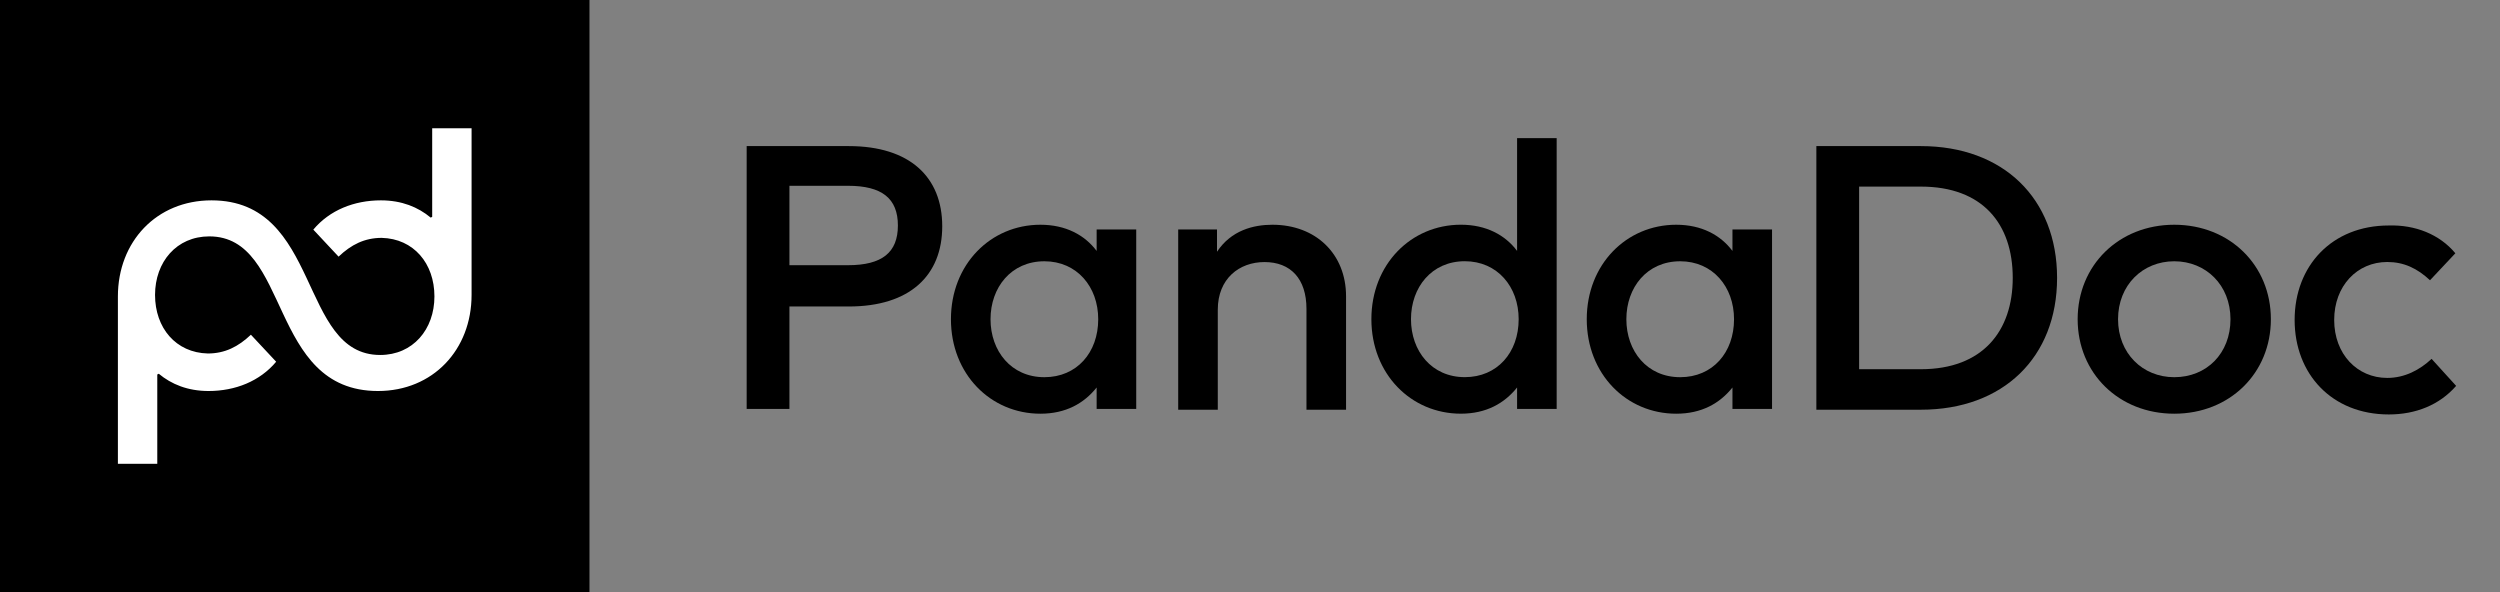
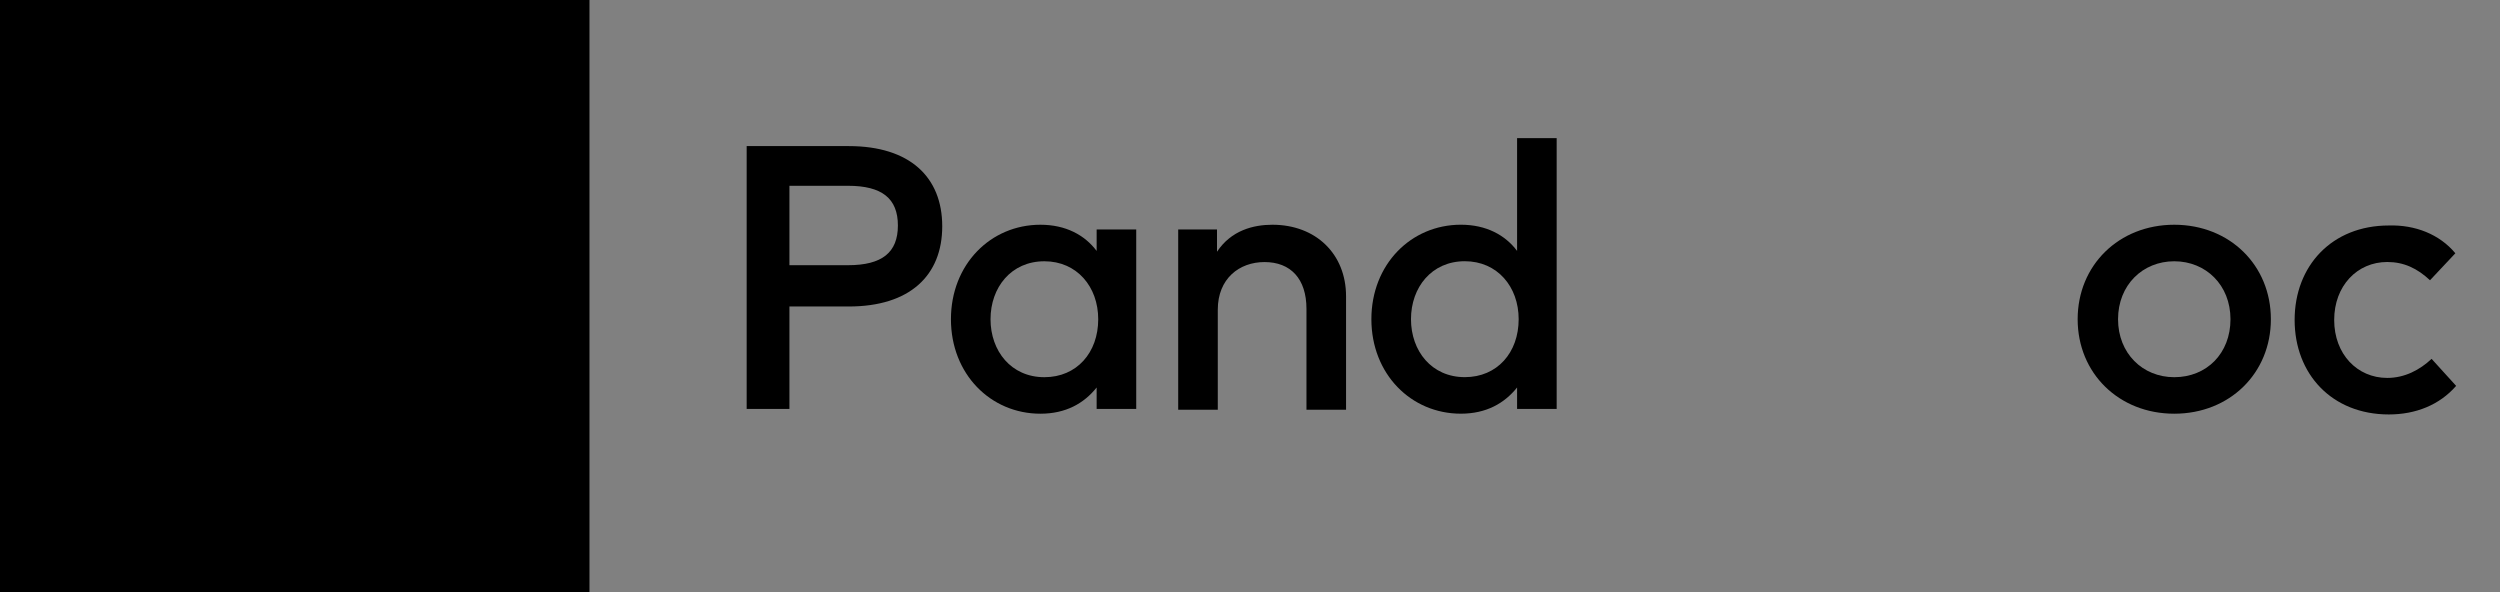
<svg xmlns="http://www.w3.org/2000/svg" width="114" height="27" viewBox="0 0 114 27" fill="none">
  <rect x="0" y="0" width="114" height="27" fill="#808080" stroke="none" />
  <path d="M26.88 0H0V27H26.88V0Z" fill="black" />
-   <path fill-rule="evenodd" clip-rule="evenodd" d="M19.708 9.889L19.64 9.923C19.064 9.444 18.319 9.136 17.37 9.136C16.151 9.136 15.032 9.581 14.287 10.471L15.439 11.703C16.015 11.155 16.625 10.847 17.404 10.847C18.861 10.882 19.81 12.011 19.81 13.517C19.81 15.023 18.827 16.187 17.336 16.187C13.609 16.187 14.66 9.136 9.645 9.136C7.138 9.136 5.376 11.018 5.376 13.517V21.15H7.172V17.077L7.24 17.043C7.816 17.522 8.561 17.83 9.51 17.83C10.729 17.83 11.848 17.385 12.593 16.495L11.441 15.263C10.865 15.81 10.255 16.119 9.476 16.119C8.019 16.084 7.07 14.955 7.07 13.449C7.07 11.943 8.053 10.779 9.544 10.779C13.271 10.779 12.22 17.83 17.235 17.83C19.742 17.83 21.504 15.947 21.504 13.449V5.85H19.708V9.889Z" fill="white" />
  <path fill-rule="evenodd" clip-rule="evenodd" d="M69.179 6.3V11.441C68.637 10.717 67.771 10.247 66.615 10.247C64.341 10.247 62.535 12.057 62.535 14.555C62.535 17.053 64.341 18.864 66.615 18.864C67.771 18.864 68.601 18.393 69.179 17.669V18.647H70.984V6.3H69.179ZM64.341 14.555C64.341 16.003 65.279 17.198 66.796 17.198C68.276 17.198 69.251 16.076 69.251 14.555C69.251 13.071 68.276 11.912 66.796 11.912C65.279 11.912 64.341 13.107 64.341 14.555Z" fill="black" />
  <path fill-rule="evenodd" clip-rule="evenodd" d="M35.998 13.976V18.647H34.048V6.662H38.706C41.486 6.662 42.966 8.074 42.966 10.319C42.966 12.564 41.486 13.976 38.706 13.976H35.998ZM35.998 8.472V12.093H38.669C40.222 12.093 40.944 11.514 40.944 10.283C40.944 9.052 40.222 8.472 38.669 8.472H35.998Z" fill="black" />
  <path fill-rule="evenodd" clip-rule="evenodd" d="M51.812 18.648H50.007V17.67C49.429 18.395 48.599 18.865 47.443 18.865C45.168 18.865 43.363 17.055 43.363 14.557C43.363 12.058 45.168 10.248 47.443 10.248C48.599 10.248 49.465 10.719 50.007 11.443V10.465H51.812V18.648ZM47.624 17.2C46.107 17.2 45.168 16.005 45.168 14.557C45.168 13.108 46.107 11.914 47.624 11.914C49.104 11.914 50.079 13.072 50.079 14.557C50.079 16.077 49.104 17.2 47.624 17.2Z" fill="black" />
  <path d="M61.38 13.507V18.684H59.575V14.086C59.575 12.71 58.853 11.95 57.661 11.95C56.506 11.95 55.531 12.71 55.531 14.122V18.684H53.726V10.465H55.495V11.479C56.145 10.502 57.156 10.248 58.022 10.248C60.008 10.248 61.38 11.588 61.38 13.507Z" fill="black" />
-   <path fill-rule="evenodd" clip-rule="evenodd" d="M79 18.648H80.805V10.465H79V11.443C78.458 10.719 77.591 10.248 76.436 10.248C74.162 10.248 72.356 12.058 72.356 14.557C72.356 17.055 74.162 18.865 76.436 18.865C77.591 18.865 78.422 18.395 79 17.67V18.648ZM74.162 14.557C74.162 16.005 75.1 17.2 76.617 17.2C78.097 17.2 79.072 16.077 79.072 14.557C79.072 13.072 78.097 11.914 76.617 11.914C75.1 11.914 74.162 13.108 74.162 14.557Z" fill="black" />
-   <path fill-rule="evenodd" clip-rule="evenodd" d="M93.803 12.672C93.803 9.052 91.347 6.662 87.592 6.662H82.826V18.683H87.592C91.347 18.683 93.803 16.293 93.803 12.672ZM84.776 8.509V16.836H87.592C90.409 16.836 91.781 15.098 91.781 12.672C91.781 10.21 90.409 8.509 87.592 8.509H84.776Z" fill="black" />
  <path fill-rule="evenodd" clip-rule="evenodd" d="M99.146 18.865C101.674 18.865 103.552 17.019 103.552 14.557C103.552 12.095 101.674 10.248 99.146 10.248C96.619 10.248 94.741 12.095 94.741 14.557C94.741 17.019 96.619 18.865 99.146 18.865ZM96.583 14.557C96.583 16.113 97.703 17.2 99.146 17.2C100.627 17.2 101.71 16.113 101.71 14.557C101.71 13 100.59 11.914 99.146 11.914C97.703 11.914 96.583 13 96.583 14.557Z" fill="black" />
  <path d="M110.808 12.78L111.964 11.549C111.242 10.68 110.123 10.246 108.931 10.282C106.331 10.282 104.635 12.128 104.635 14.59C104.635 17.052 106.331 18.899 108.931 18.899C110.159 18.899 111.242 18.465 112 17.596L110.881 16.364C110.339 16.871 109.653 17.233 108.859 17.233C107.487 17.233 106.439 16.147 106.439 14.59C106.439 13.034 107.487 11.947 108.859 11.947C109.617 11.947 110.23 12.237 110.808 12.78Z" fill="black" />
</svg>